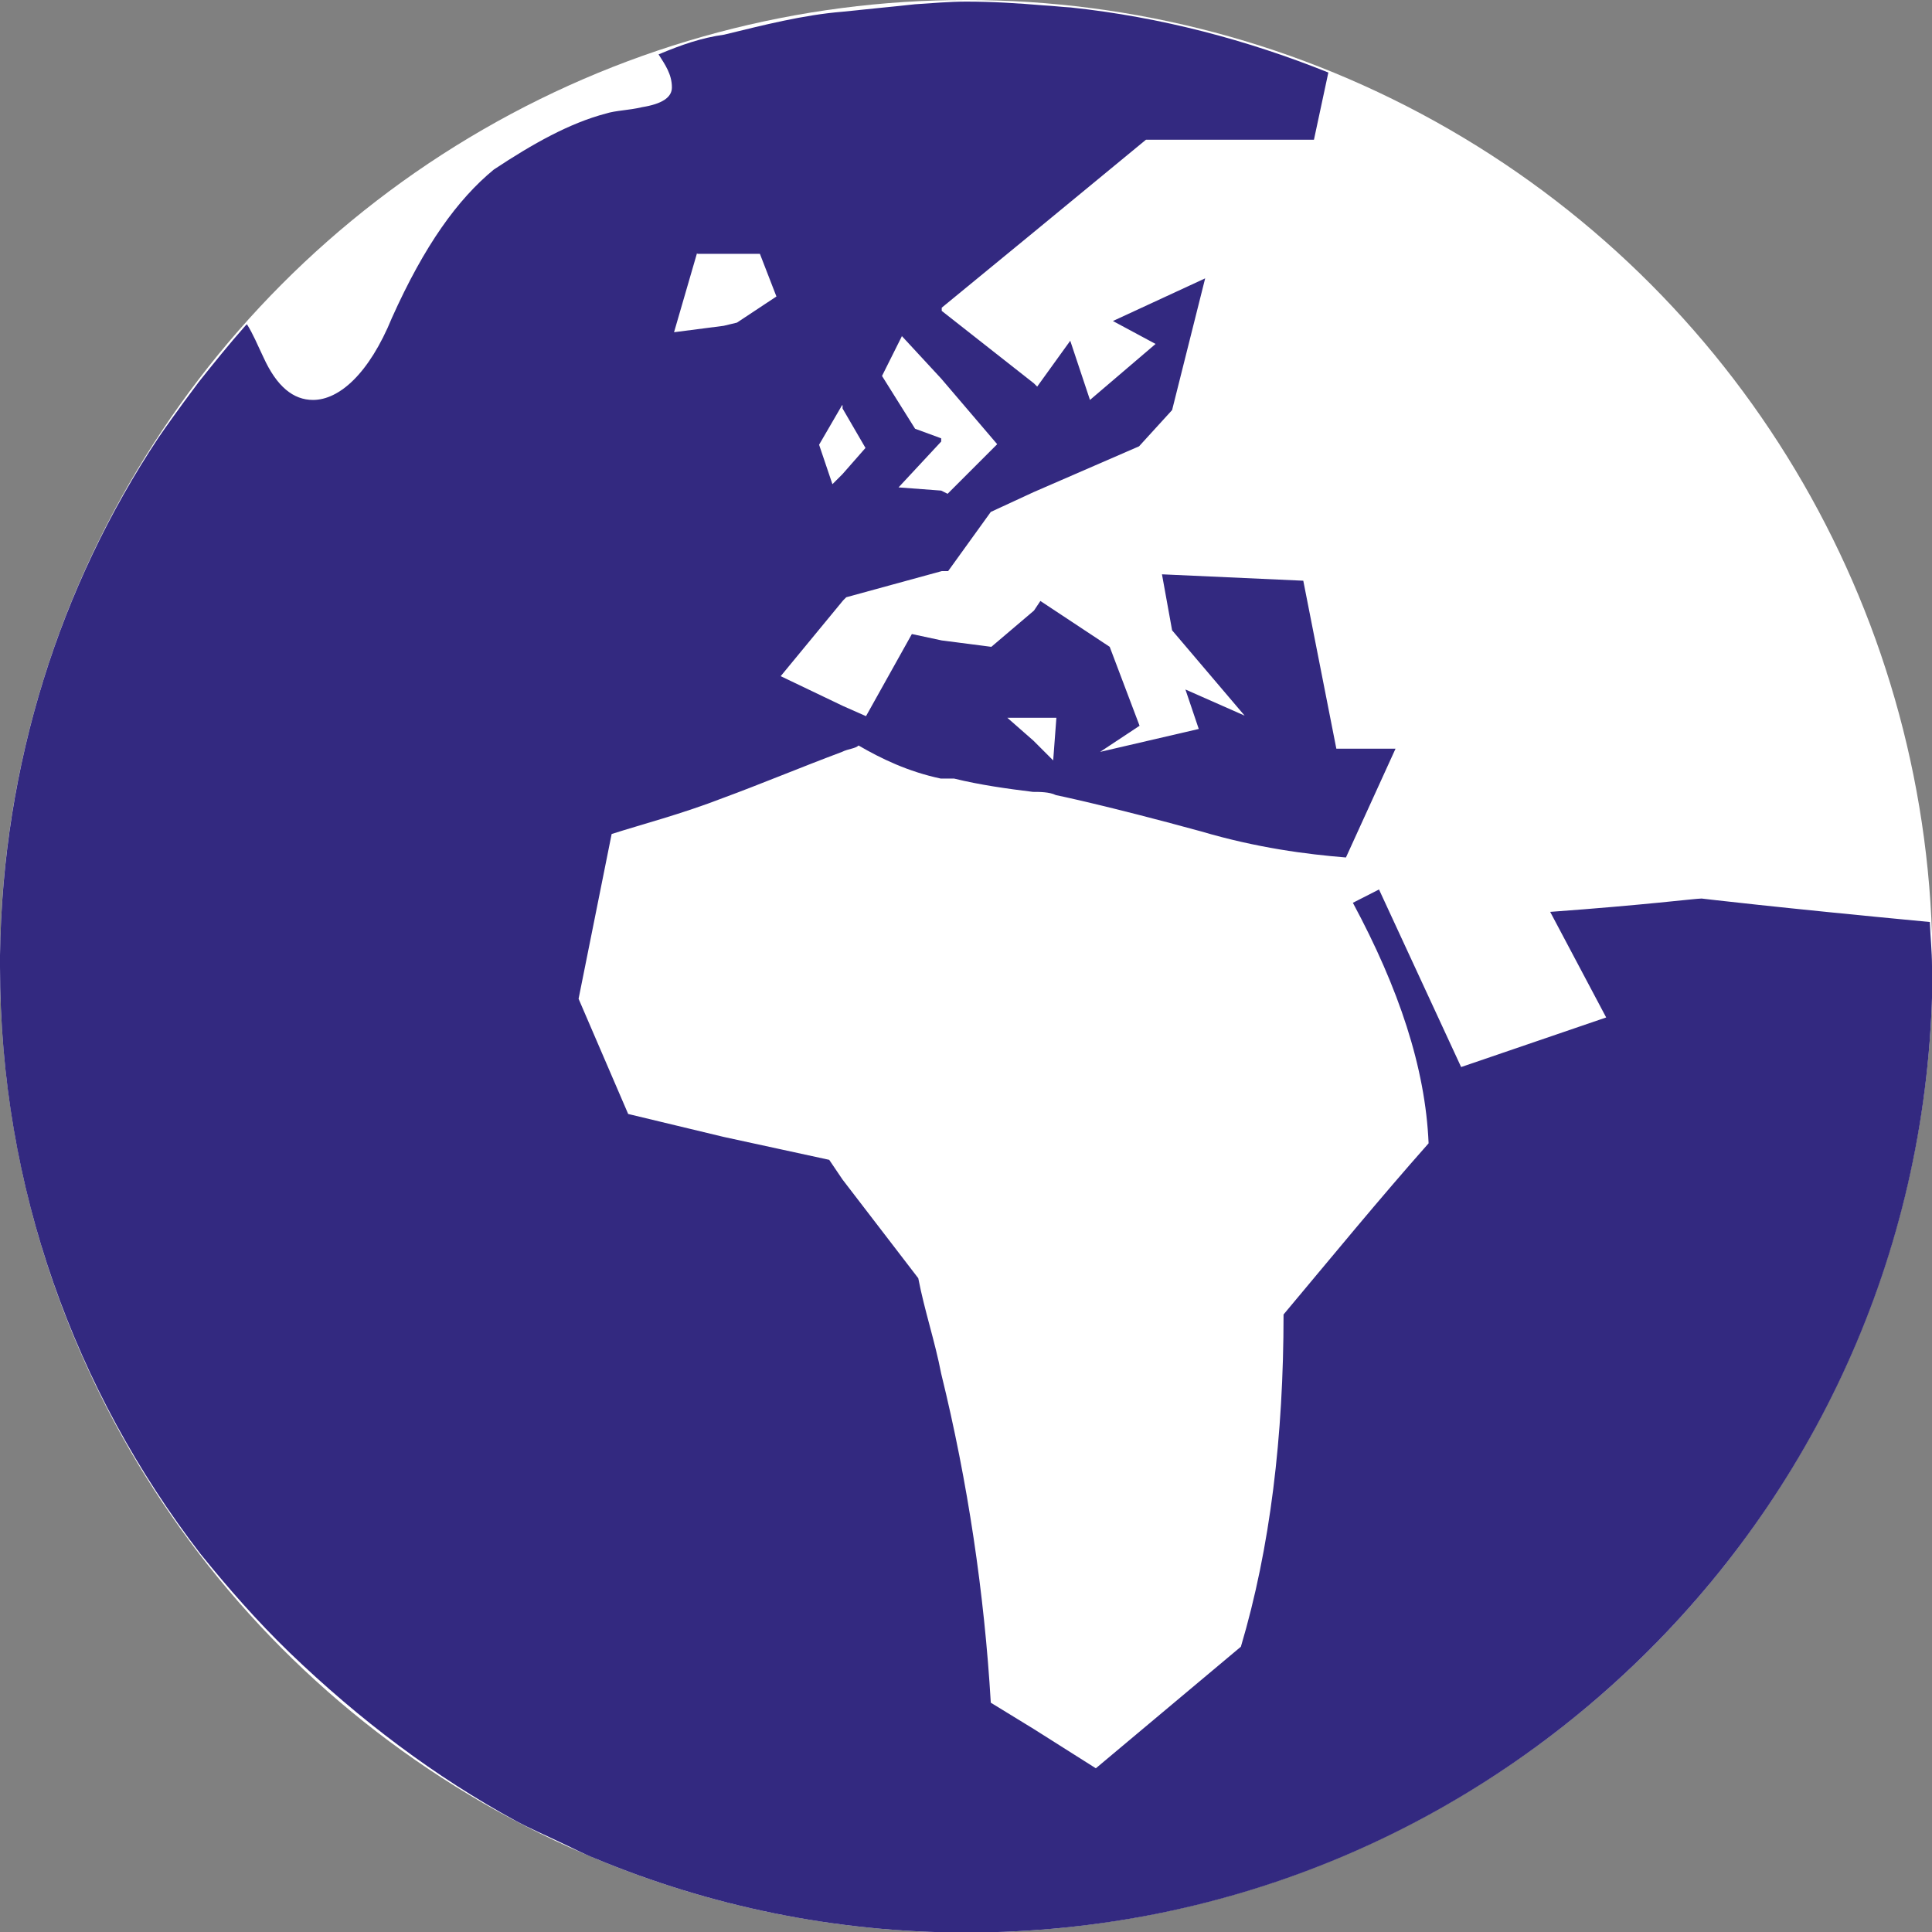
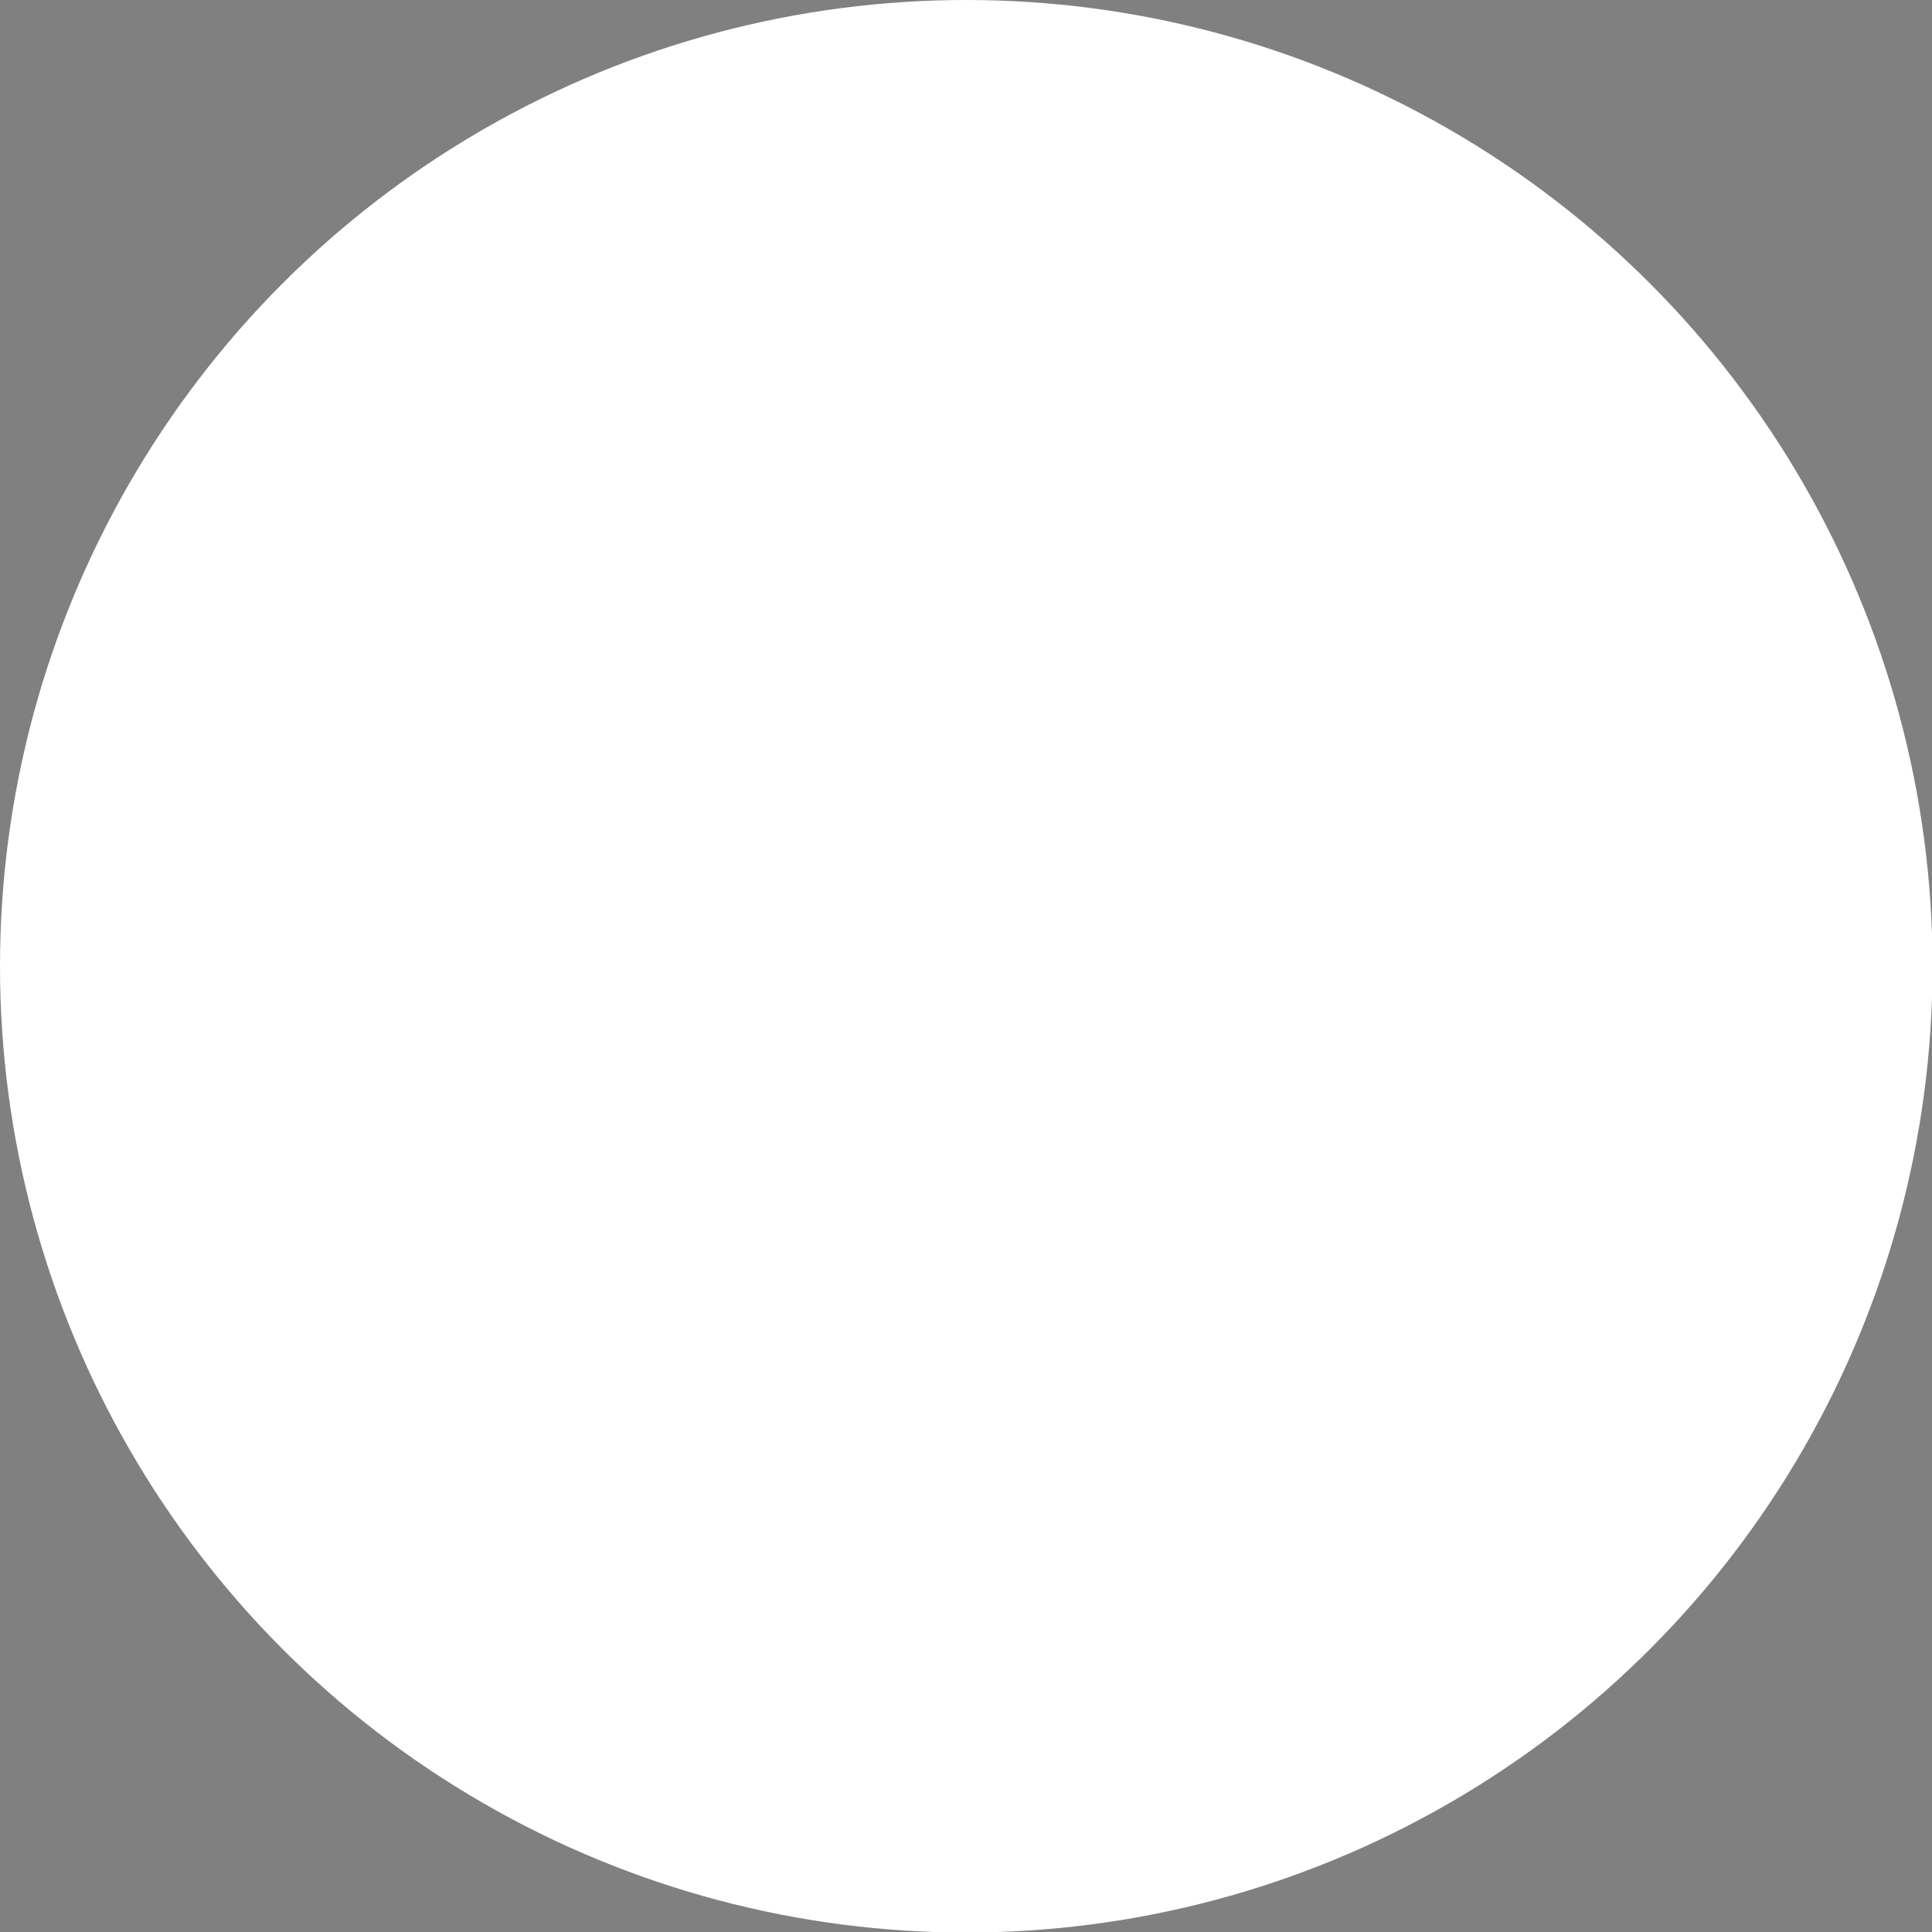
<svg xmlns="http://www.w3.org/2000/svg" version="1.1" width="36.23" height="36.23">
  <rect width="100%" height="100%" fill="#808080" stroke="none" />
  <svg version="1.1" width="36.23" height="36.23">
    <svg id="SvgjsSvg1003" viewBox="0 0 36.23 36.23">
      <defs>
        <style>.b{fill:#fff;}.c{fill:#332980;}</style>
      </defs>
      <circle class="b" cx="18.12" cy="18.12" r="18.12" />
-       <path class="c" d="M36.23,18.12c0-.28-.03-.55-.04-.83-2.86-.27-4.28-.44-4.28-.44-.12,0-1.05,.12-2.84,.25l1.05,1.98-2.72,.93-1.54-3.33-.49,.25c.86,1.6,1.36,3.09,1.42,4.51-.93,1.05-1.79,2.1-2.72,3.21,0,2.28-.25,4.38-.8,6.23l-2.72,2.28-1.17-.74-.8-.49c-.12-2.04-.43-4.14-.93-6.17-.12-.62-.31-1.17-.43-1.79l-1.42-1.85-.25-.37-1.98-.43-1.79-.43-.93-2.16,.62-3.09c.56-.18,1.3-.37,2.1-.68,.68-.25,1.42-.56,2.22-.86,.12-.06,.25-.06,.31-.12,.43,.25,.93,.49,1.54,.62h.25c.49,.12,.99,.19,1.48,.25,.12,0,.31,0,.43,.06,0,0,.93,.19,2.72,.68,1.05,.31,1.98,.43,2.72,.49l.93-2.04h-1.11l-.62-3.15-2.65-.12,.19,1.05,1.36,1.6-1.11-.49,.25,.74-1.85,.43,.74-.49-.56-1.48-1.3-.86-.12,.18-.8,.68-.93-.12-.56-.12-.86,1.54-.43-.19-1.17-.56,1.17-1.42,.06-.06,1.79-.49h.12l.8-1.11,.8-.37,1.98-.86,.62-.68,.62-2.47-1.73,.8,.8,.43-1.23,1.05-.37-1.11-.62,.86-.06-.06-1.73-1.36v-.06l1.73-1.42,2.1-1.73h3.15l.27-1.26c-1.52-.61-3.14-1.04-4.83-1.22-.17-.01-.34-.03-.52-.04-.48-.04-.95-.07-1.44-.07-.32,0-.64,.03-.96,.05-.45,.05-.9,.09-1.36,.14-.74,.06-1.48,.25-2.22,.43-.43,.06-.8,.19-1.23,.37,.12,.19,.25,.37,.25,.62,0,.19-.19,.31-.56,.37-.25,.06-.49,.06-.68,.12-.68,.18-1.36,.56-2.1,1.05-.68,.56-1.3,1.42-1.91,2.78-.43,1.05-.99,1.54-1.48,1.54-.37,0-.68-.25-.93-.8-.12-.25-.19-.43-.31-.62l-.03,.03c-.31,.35-.59,.7-.87,1.05-.1,.13-.19,.26-.29,.39-.16,.22-.32,.44-.47,.66C1.13,10.98,.05,14.32,0,17.91c0,.07,0,.15,0,.22,0,4.15,1.41,7.96,3.76,11.01,.51,.63,1.05,1.25,1.67,1.85,1.32,1.27,2.73,2.33,4.25,3.16,.26,.14,.54,.26,.81,.39,.22,.1,.44,.22,.67,.31,2.14,.89,4.49,1.39,6.96,1.39,10.01,0,18.12-8.11,18.12-18.12Zm-16.85-4.66h.43l-.06,.8-.37-.37-.49-.43h.49Zm-2.47-7.16l.74,.8,1.05,1.23-.93,.93-.12-.06-.8-.06,.8-.86v-.06l-.49-.18-.62-.99,.37-.74Zm-1.11,1.3v.06l.43,.74-.43,.49-.19,.19-.25-.74,.43-.74Zm-2.72-2.84h1.17l.31,.8-.74,.49-.25,.06-.93,.12,.43-1.48Z" />
    </svg>
    <style>@media (prefers-color-scheme: light) { :root { filter: none; } }
</style>
  </svg>
  <style>@media (prefers-color-scheme: light) { :root { filter: none; } }
@media (prefers-color-scheme: dark) { :root { filter: none; } }
</style>
</svg>